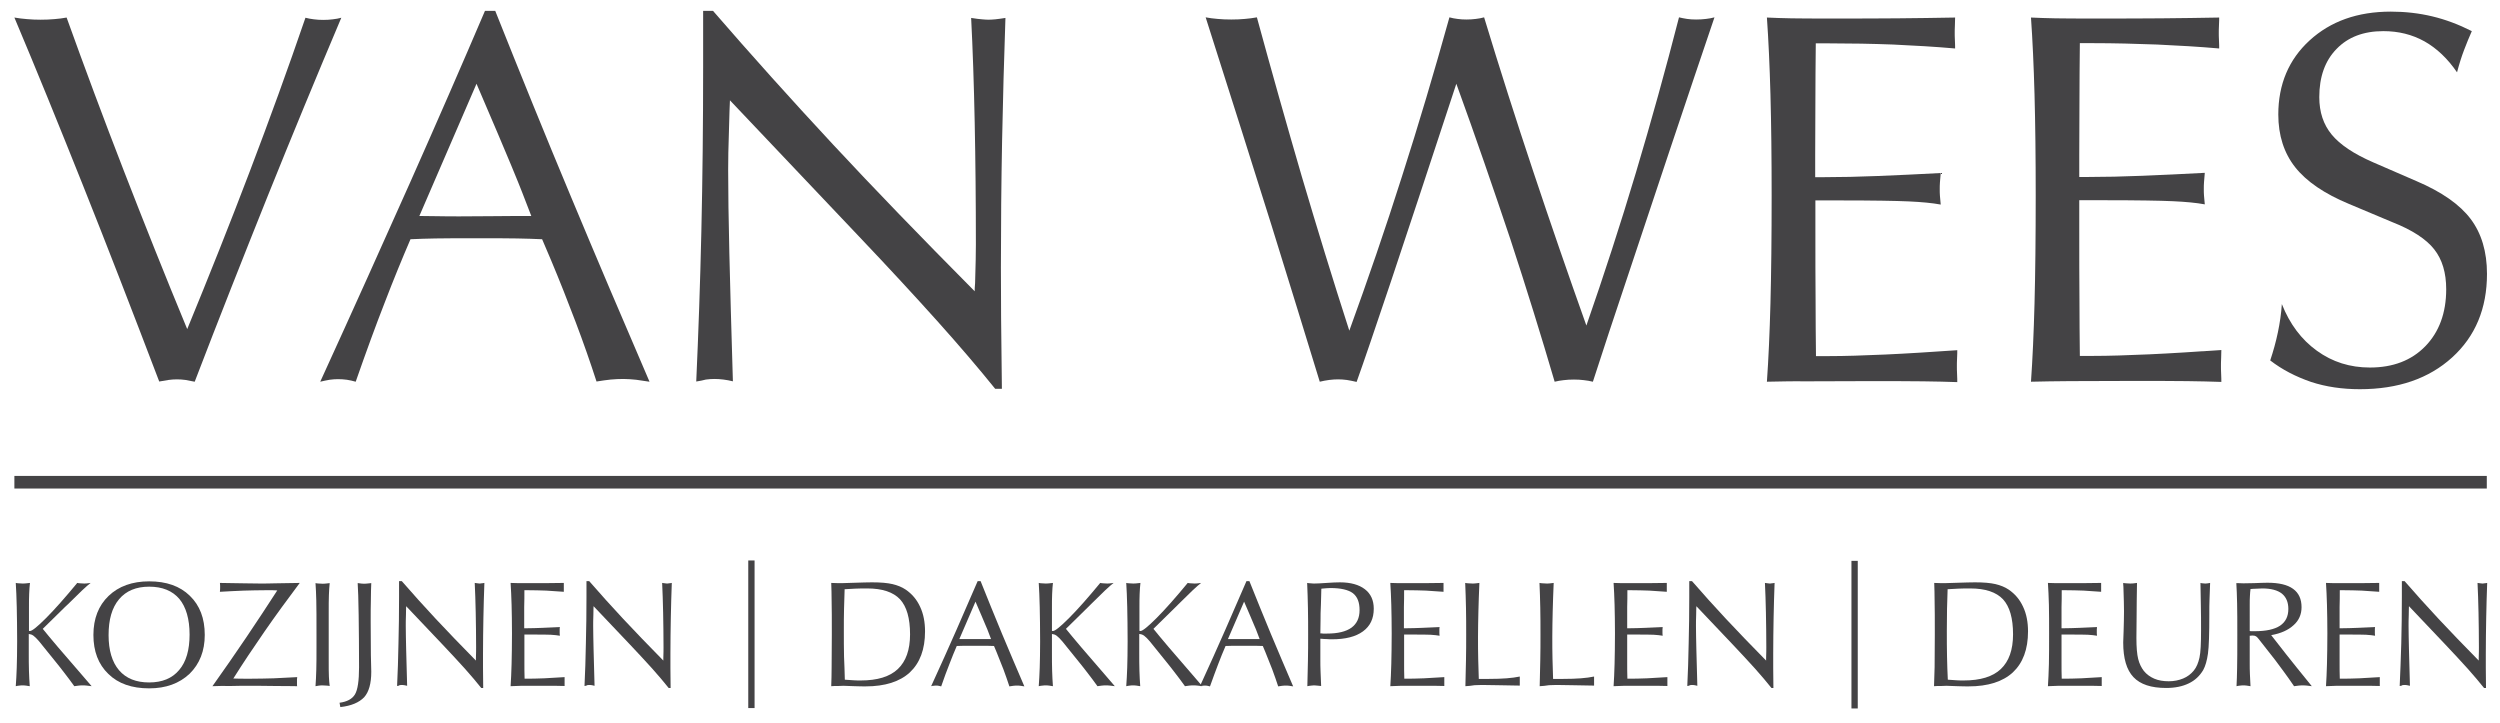
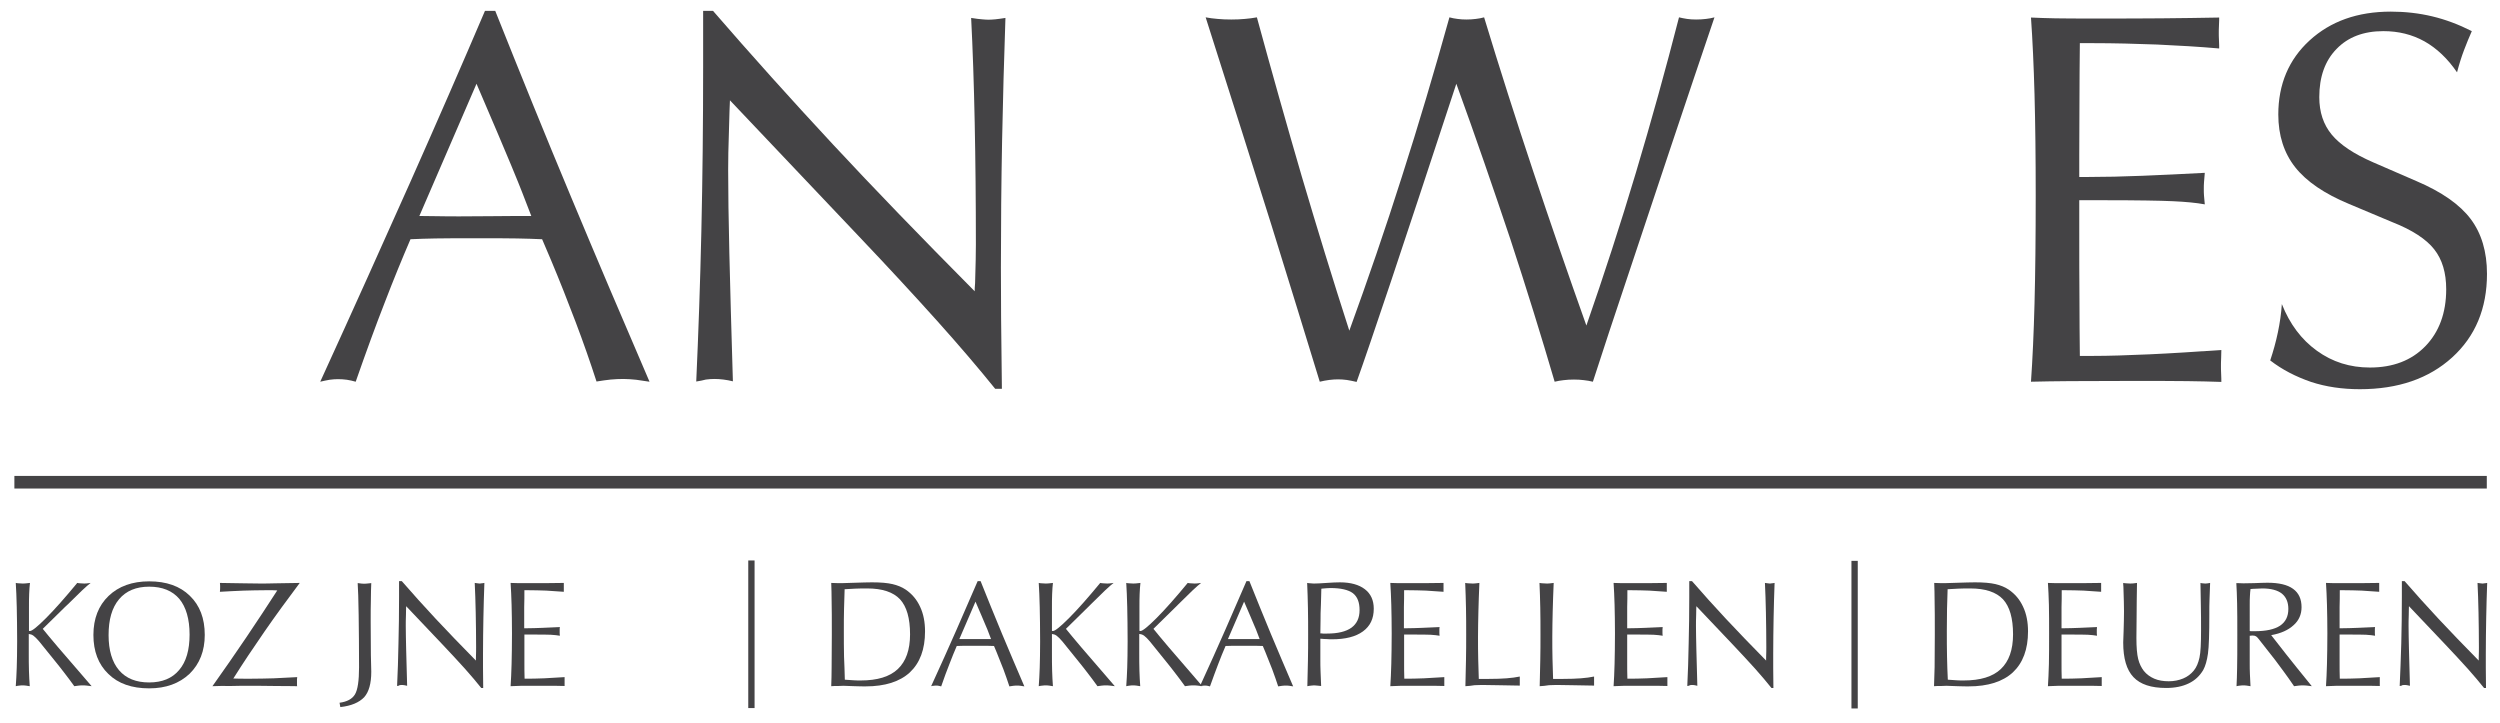
<svg xmlns="http://www.w3.org/2000/svg" version="1.1" id="Blue__x2F__White" x="0px" y="0px" viewBox="0 0 1268.6 367.1" style="enable-background:new 0 0 1268.6 367.1;" xml:space="preserve">
  <style type="text/css">
	.st0{fill:#444345;}
</style>
  <rect x="7.3" y="241.5" class="st0" width="1254.6" height="6.4" />
  <g>
-     <path class="st0" d="M80.8,193.6C67,157.4,54.1,124.1,42,93.8C29.9,63.5,18.4,35.2,7.3,8.9c2.1,0.4,4.2,0.6,6.4,0.8   c2.2,0.2,4.5,0.3,6.9,0.3c2.5,0,4.8-0.1,7-0.3c2.2-0.2,4.3-0.4,6.2-0.8C42.9,34.2,52.5,60,62.7,86.3c10.2,26.3,20.9,53.2,32.3,80.7   c11.1-27,21.7-53.6,31.7-79.9c10-26.3,19.5-52.4,28.3-78.1c1.4,0.4,2.8,0.6,4.3,0.8c1.5,0.2,3,0.3,4.7,0.3c1.8,0,3.4-0.1,4.9-0.3   c1.5-0.2,3-0.4,4.3-0.8c-12.6,29.8-25.1,60-37.4,90.6c-12.3,30.7-24.7,62-37,94.1c-1.7-0.3-3.2-0.6-4.7-0.9   c-1.4-0.2-2.9-0.3-4.3-0.3c-1.4,0-2.8,0.1-4.3,0.3C84.1,193,82.5,193.3,80.8,193.6" />
    <path class="st0" d="M212.8,109.6c1,0,3.7,0,8.3,0.1c4.6,0.1,8.6,0.1,12.2,0.1c2.7,0,8.1,0,16.2-0.1c8.1-0.1,14.8-0.1,20.1-0.1   L265,97.7c-0.7-1.9-2.6-6.5-5.6-13.8c-3-7.3-8.9-21.1-17.6-41.4L212.8,109.6z M162.5,193.7c16.9-37,32.1-70.8,45.7-101.3   c13.6-30.6,26.2-59.5,37.9-86.9h5.2c12.6,31.6,25.4,63.2,38.5,94.5c13.1,31.4,26.4,62.6,39.8,93.7c-2.4-0.4-4.6-0.7-6.8-1   c-2.2-0.2-4.3-0.4-6.4-0.4c-2.1,0-4.3,0.1-6.5,0.3c-2.2,0.2-4.6,0.6-7.2,1c-3.2-9.9-6.7-19.9-10.6-30.2c-3.9-10.3-8-20.7-12.4-31.2   l-4.6-10.8c-4-0.2-8.2-0.3-12.7-0.4c-4.5-0.1-11.4-0.1-20.5-0.1c-9.3,0-16.3,0-20.9,0.1c-4.6,0.1-8.8,0.2-12.7,0.4   c-4.3,10-8.7,20.7-13.1,32.2c-4.5,11.5-9.4,24.9-14.7,40.1c-1.5-0.4-3-0.8-4.5-1c-1.5-0.2-3-0.3-4.5-0.3c-1.3,0-2.7,0.1-4.2,0.3   C165.6,193,164.1,193.3,162.5,193.7" />
    <path class="st0" d="M353.3,193.6c1.1-24.3,2-49.7,2.6-76.3c0.6-26.5,0.9-54.3,0.9-83.2V5.5h5c19.4,22.4,39.6,44.9,60.7,67.6   c21.1,22.7,45.2,47.6,72.1,74.7c0-0.9,0-2.2,0.2-4.1c0.3-9.3,0.4-15.8,0.4-19.7c0-21.8-0.2-42.4-0.6-62c-0.4-19.6-1-37.2-1.8-52.9   c2.4,0.4,4.3,0.6,5.5,0.7c1.2,0.1,2.3,0.2,3.3,0.2c1.1,0,2.2-0.1,3.5-0.2c1.3-0.1,3-0.4,5.1-0.7c-0.7,20.6-1.3,41.4-1.7,62.4   c-0.4,21-0.6,42.5-0.6,64.4c0,7.9,0.1,16.4,0.1,25.5c0.1,9.1,0.2,21.1,0.4,35.9H505c-8.3-10.3-18.1-21.8-29.4-34.4   c-11.3-12.6-24.6-27-39.8-43l-65.4-69c-0.1,2-0.3,7.2-0.5,15.4c-0.3,8.3-0.4,14.9-0.4,19.9c0,11,0.2,25.1,0.6,42.2   c0.4,17.1,1,38.8,1.8,65.1c-1.6-0.4-3.2-0.7-4.8-0.9c-1.6-0.2-3.1-0.3-4.5-0.3c-1.4,0-2.9,0.1-4.4,0.3   C356.8,193,355.1,193.3,353.3,193.6" />
    <path class="st0" d="M669.7,193.7c-7.3-24-15.5-50.3-24.4-79.1c-9-28.8-20.2-64-33.5-105.8c1.9,0.4,4,0.6,6.1,0.8   c2.1,0.2,4.4,0.3,6.9,0.3c2.5,0,4.8-0.1,6.9-0.3c2.1-0.2,4.1-0.4,6.1-0.8c7.5,27.5,15.1,54.4,22.8,80.8   c7.8,26.4,15.8,52.5,24.1,78.2c9.3-25.6,18.3-51.7,26.7-78.2c8.5-26.5,16.5-53.5,24.1-80.8c1.3,0.4,2.7,0.6,4.1,0.8   c1.4,0.2,2.9,0.3,4.5,0.3c1.7,0,3.3-0.1,4.8-0.3c1.5-0.2,2.9-0.4,4.2-0.8c7.9,26,16.2,52,24.9,78.1c8.7,26.1,17.7,52.2,27,78.3   c8.9-25.6,17.3-51.4,25.1-77.5c7.8-26.1,15.1-52.4,21.9-78.9c1.3,0.3,2.7,0.6,4.1,0.8c1.4,0.2,2.9,0.3,4.6,0.3c1.8,0,3.4-0.1,5-0.3   c1.5-0.2,3-0.4,4.3-0.8c-12.3,36.2-30.1,89.4-53.4,159.5l-8.3,25.4c-1.5-0.4-3-0.6-4.6-0.8c-1.5-0.2-3.2-0.3-5-0.3   c-1.9,0-3.6,0.1-5.2,0.3c-1.6,0.2-3.1,0.4-4.6,0.8c-6.8-23.2-14.3-47.4-22.5-72.4C758,96.3,749,70,739,42.5   c-14.1,42.9-25.1,76.2-33.1,100.1c-8,23.8-13.8,40.9-17.5,51.2c-1.9-0.4-3.5-0.8-5-1c-1.5-0.2-3-0.3-4.4-0.3   c-1.4,0-2.9,0.1-4.5,0.3C673,193,671.3,193.3,669.7,193.7" />
-     <path class="st0" d="M896.6,193.7c0.8-11.4,1.4-24.6,1.8-39.8c0.4-15.2,0.6-33.4,0.6-54.6c0-19.5-0.2-36.6-0.6-51.3   c-0.4-14.6-1-27.7-1.8-39.1c3.8,0.2,7.9,0.3,12.4,0.4c4.5,0.1,11.5,0.1,21,0.1c12.4,0,23.3,0,32.9-0.1c9.6-0.1,19.3-0.2,29.2-0.4   c0,0.8-0.1,2.1-0.1,3.8c-0.1,1.8-0.1,3.1-0.1,4.1c0,0.8,0,2.1,0.1,3.8c0.1,1.8,0.1,3.1,0.1,4c-10.2-0.9-20.7-1.5-31.5-2   C949.9,22.2,939,22,927.9,22h-6.5c-0.1,10.5-0.2,20.5-0.2,30c0,9.5-0.1,18.5-0.1,27.1v10.8h4.8c8.2,0,17.3-0.2,27.2-0.6   c9.9-0.4,20.5-0.9,31.7-1.5c-0.2,1.9-0.3,3.5-0.4,4.8c-0.1,1.2-0.1,2.4-0.1,3.6c0,1,0,2,0.1,3.2c0.1,1.1,0.2,2.6,0.4,4.4   c-4.3-0.8-9.7-1.3-16.2-1.6c-6.5-0.3-18.2-0.5-35-0.5h-12.4v12.9c0,15.4,0,27.9,0.1,37.6c0,9.6,0.1,19.1,0.2,28.5h6.7   c7.8,0,17.2-0.3,28.5-0.8c11.2-0.5,23.4-1.3,36.5-2.2c0,0.9,0,2.2-0.1,4c-0.1,1.8-0.1,3.2-0.1,4.2c0,0.9,0,2.2,0.1,4   c0.1,1.8,0.1,3.2,0.1,4c-5.1-0.2-10.8-0.3-17.2-0.4c-6.3-0.1-16-0.1-29.2-0.1c-13.4,0-23.6,0.1-30.6,0.1   C909.2,193.4,902.7,193.6,896.6,193.7" />
    <path class="st0" d="M1030.6,193.7c0.8-11.4,1.4-24.6,1.8-39.8c0.4-15.2,0.6-33.4,0.6-54.6c0-19.5-0.2-36.6-0.6-51.3   c-0.4-14.6-1-27.7-1.8-39.1c3.8,0.2,7.9,0.3,12.4,0.4c4.5,0.1,11.5,0.1,21,0.1c12.4,0,23.3,0,32.9-0.1c9.6-0.1,19.3-0.2,29.2-0.4   c0,0.8,0,2.1-0.1,3.8c-0.1,1.8-0.1,3.1-0.1,4.1c0,0.8,0,2.1,0.1,3.8c0.1,1.8,0.1,3.1,0.1,4c-10.2-0.9-20.7-1.5-31.5-2   c-10.8-0.4-21.7-0.7-32.7-0.7h-6.5c-0.1,10.5-0.2,20.5-0.2,30c0,9.5-0.1,18.5-0.1,27.1v10.8h4.8c8.2,0,17.3-0.2,27.2-0.6   c9.9-0.4,20.5-0.9,31.7-1.5c-0.2,1.9-0.3,3.5-0.4,4.8c-0.1,1.2-0.1,2.4-0.1,3.6c0,1,0,2,0.1,3.2c0.1,1.1,0.2,2.6,0.4,4.4   c-4.3-0.8-9.7-1.3-16.2-1.6c-6.5-0.3-18.2-0.5-35-0.5h-12.5v12.9c0,15.4,0,27.9,0.1,37.6c0,9.6,0.1,19.1,0.2,28.5h6.8   c7.8,0,17.2-0.3,28.5-0.8c11.2-0.5,23.4-1.3,36.5-2.2c0,0.9-0.1,2.2-0.1,4c-0.1,1.8-0.1,3.2-0.1,4.2c0,0.9,0,2.2,0.1,4   c0.1,1.8,0.1,3.2,0.1,4c-5.1-0.2-10.9-0.3-17.2-0.4c-6.3-0.1-16.1-0.1-29.2-0.1c-13.4,0-23.6,0.1-30.6,0.1   C1043.2,193.4,1036.7,193.6,1030.6,193.7" />
    <path class="st0" d="M1152,182.9c1.6-4.8,2.9-9.5,3.9-14.3c1-4.8,1.7-9.6,2-14.3c4,10.1,9.9,18,17.8,23.7   c7.9,5.7,16.8,8.5,26.9,8.5c11.7,0,21.1-3.6,28.1-10.8c7-7.2,10.6-16.9,10.6-28.9c0-8.4-2-15.1-6.1-20.3c-4-5.1-11.1-9.8-21.3-13.8   l-21.9-9.2c-12.5-5.2-21.6-11.4-27.3-18.6c-5.7-7.2-8.6-16.2-8.6-26.8c0-15.3,5.3-27.9,15.9-37.6c10.6-9.7,24.3-14.6,41.2-14.6   c7.3,0,14.3,0.8,21,2.4c6.7,1.6,13.4,4.1,20.1,7.5c-1.3,2.9-2.6,6.1-3.9,9.5c-1.3,3.4-2.5,7.2-3.6,11.4c-4.8-7-10.3-12.2-16.5-15.7   c-6.3-3.5-13.2-5.2-20.9-5.2c-10,0-17.9,3-23.7,9c-5.9,6-8.8,14.2-8.8,24.5c0,7.6,2.1,13.9,6.3,19c4.2,5.1,11.2,9.8,21.1,14.1   l21.9,9.5c12.9,5.5,22,11.9,27.5,19.2c5.5,7.3,8.3,16.6,8.3,27.9c0,17.5-5.9,31.7-17.7,42.4c-11.8,10.7-27.4,16.1-46.8,16.1   c-8.9,0-17.2-1.2-24.8-3.7C1164.9,191.1,1158.1,187.6,1152,182.9" />
  </g>
  <g>
    <g>
      <path class="st0" d="M172.7,358.8l-0.4-2.2c3.8-0.5,6.4-1.9,7.8-4.2c1.4-2.3,2.1-6.9,2.1-13.8c0-9.8-0.1-18.7-0.2-26.5    c-0.1-7.9-0.3-13.2-0.5-16.2c0.1,0,0.1,0,0.2,0c1.3,0.2,2.3,0.3,2.9,0.3c0.6,0,1.2,0,1.8-0.1c0.6-0.1,1.3-0.1,2-0.2    c-0.1,2.4-0.2,5.2-0.2,8.4c-0.1,3.1-0.1,6.8-0.1,11c0,5.7,0.1,11.3,0.1,17c0.1,5.7,0.2,8.6,0.2,8.6c0,5.9-1.2,10.2-3.6,12.9    C182.2,356.5,178.2,358.2,172.7,358.8" />
      <g>
        <path class="st0" d="M8,348.2c0.2-2.9,0.4-6,0.5-9.5c0.1-3.5,0.2-7.9,0.2-13.2c0-6.8-0.1-12.6-0.2-17.5     c-0.1-4.9-0.3-8.9-0.5-12.2c0.5,0.1,1,0.2,1.6,0.2c0.6,0,1.2,0.1,1.8,0.1c0.7,0,1.4,0,2-0.1c0.6-0.1,1.2-0.1,1.8-0.2     c-0.2,1.6-0.3,3.5-0.4,5.6c-0.1,2.1-0.1,4.4-0.1,6.8V320c0,0.1,0.1,0.2,0.2,0.2c0,0,0.1,0,0.3,0c1.1,0,3.8-2.2,8.2-6.6     c4.4-4.4,9.6-10.3,15.8-17.8c0.5,0.1,1.1,0.2,1.6,0.2c0.5,0,1.1,0.1,1.8,0.1c0.6,0,1.3,0,1.8-0.1c0.6-0.1,1.1-0.1,1.6-0.2     c-2,1.5-5.8,5.1-11.5,10.8L33,308l-11.3,11.1c3.7,4.6,10.3,12.4,19.9,23.4c2.2,2.5,3.8,4.4,4.9,5.7c-0.8-0.1-1.6-0.2-2.4-0.3     c-0.7-0.1-1.5-0.1-2.1-0.1c-0.7,0-1.4,0-2.1,0.1c-0.7,0.1-1.4,0.2-2.2,0.3c-1.8-2.5-3.5-4.8-5-6.7c-1.5-1.9-2.8-3.7-4-5.1     l-8.8-10.9c-1.2-1.4-2.1-2.3-2.9-2.9c-0.8-0.6-1.6-0.8-2.4-0.9l0,9.1c0,3.7,0,6.9,0.1,9.7c0.1,2.7,0.2,5.3,0.4,7.7     c-0.7-0.1-1.3-0.2-1.9-0.3c-0.6-0.1-1.2-0.1-1.8-0.1c-0.5,0-1.1,0-1.6,0.1C9.2,348,8.6,348,8,348.2" />
        <path class="st0" d="M75.7,346.3c6.6,0,11.7-2.1,15.2-6.3c3.6-4.2,5.3-10.2,5.3-18c0-7.9-1.8-14-5.2-18.1     c-3.5-4.1-8.6-6.2-15.3-6.2c-6.6,0-11.7,2.1-15.3,6.4c-3.6,4.3-5.3,10.3-5.3,18.2c0,7.7,1.8,13.7,5.3,17.8     C64,344.3,69.1,346.3,75.7,346.3 M75.7,349.3c-8.8,0-15.7-2.4-20.7-7.3c-5.1-4.9-7.6-11.5-7.6-19.8c0-8.3,2.6-14.9,7.7-19.8     c5.1-4.9,12-7.4,20.6-7.4c8.7,0,15.6,2.4,20.6,7.3c5.1,4.9,7.6,11.5,7.6,19.9c0,8.1-2.6,14.7-7.7,19.7     C91,346.8,84.2,349.3,75.7,349.3" />
        <path class="st0" d="M107.8,348.2c6-8.4,11.7-16.7,17.2-24.8c5.5-8.1,10.7-16.1,15.7-23.8c-0.7,0-1.5-0.1-2.3-0.1     c-0.8,0-2.1,0-3.8,0c-3.4,0-7.1,0.1-10.9,0.2c-3.8,0.1-7.9,0.4-12.1,0.6v-0.2c0.1-0.9,0.1-1.6,0.1-2c0-0.3,0-0.6,0-1     c0-0.3-0.1-0.8-0.1-1.3c5.5,0.1,9.7,0.2,12.5,0.2c2.8,0,5.4,0.1,7.8,0.1c2.4,0,4.9,0,7.7-0.1c2.8,0,6.9-0.1,12.5-0.2     c-6.3,8.4-12.3,16.6-17.9,24.7c-5.6,8.1-10.9,16-15.8,23.8c2.5,0.1,4.4,0.1,5.7,0.1c1.3,0,2.4,0,3.5,0c3.6,0,7.4-0.1,11.3-0.2     c3.9-0.2,7.8-0.4,11.9-0.6c0,0.3,0,0.6-0.1,0.9c0,0.3,0,0.8,0,1.4c0,0.7,0,1.2,0,1.5c0,0.3,0,0.6,0.1,0.8     c-1.5,0-5.1-0.1-10.8-0.1c-5.7-0.1-10.3-0.1-13.7-0.1c-3.2,0-6.3,0-9.4,0.1C113.8,348,110.8,348.1,107.8,348.2" />
-         <path class="st0" d="M160.1,348.2c0.2-2.5,0.3-5.3,0.4-8.3c0.1-3,0.1-6.9,0.1-11.4v-6.4c0-8.2,0-13.9-0.1-17.3     c-0.1-3.4-0.2-6.4-0.4-8.9c0.5,0.1,1.1,0.2,1.6,0.2c0.6,0,1.2,0.1,1.9,0.1c0.7,0,1.3,0,1.9-0.1c0.6-0.1,1.2-0.1,1.8-0.2     c-0.2,1.7-0.3,3.7-0.4,6c-0.1,2.3-0.1,5.3-0.1,9v11.2v12.6c0,4,0,6.9,0.1,8.7c0.1,1.8,0.2,3.4,0.4,4.7c-0.6-0.1-1.1-0.2-1.7-0.2     c-0.6,0-1.2-0.1-1.8-0.1c-0.7,0-1.3,0-1.9,0.1C161.2,348,160.6,348.1,160.1,348.2" />
        <path class="st0" d="M201.5,348.1c0.3-6.9,0.6-14.1,0.7-21.6c0.2-7.5,0.3-15.4,0.3-23.5v-8.1h1.4c5.5,6.3,11.2,12.7,17.2,19.1     c6,6.4,12.8,13.5,20.4,21.2c0-0.2,0-0.6,0-1.2c0.1-2.6,0.1-4.5,0.1-5.6c0-6.2-0.1-12-0.2-17.6c-0.1-5.6-0.3-10.5-0.5-15     c0.7,0.1,1.2,0.2,1.5,0.2c0.3,0,0.7,0.1,0.9,0.1c0.3,0,0.6,0,1-0.1c0.4,0,0.8-0.1,1.5-0.2c-0.2,5.8-0.4,11.7-0.5,17.7     c-0.1,6-0.2,12-0.2,18.2c0,2.2,0,4.6,0,7.2c0,2.6,0.1,6,0.1,10.2h-1c-2.3-2.9-5.1-6.2-8.3-9.8c-3.2-3.6-7-7.6-11.3-12.2     l-18.5-19.5c0,0.6-0.1,2-0.1,4.4c-0.1,2.3-0.1,4.2-0.1,5.6c0,3.1,0.1,7.1,0.2,11.9c0.1,4.8,0.3,11,0.5,18.5     c-0.5-0.1-0.9-0.2-1.4-0.3c-0.4-0.1-0.9-0.1-1.3-0.1c-0.4,0-0.8,0-1.2,0.1C202.5,348,202,348,201.5,348.1" />
        <path class="st0" d="M259.1,348.2c0.2-3.2,0.4-7,0.5-11.3c0.1-4.3,0.2-9.5,0.2-15.5c0-5.5-0.1-10.4-0.2-14.5     c-0.1-4.1-0.3-7.8-0.5-11.1c1.1,0,2.3,0.1,3.5,0.1c1.3,0,3.2,0,5.9,0c3.5,0,6.6,0,9.3,0c2.7,0,5.5-0.1,8.3-0.1c0,0.2,0,0.6,0,1.1     c0,0.5,0,0.9,0,1.2c0,0.2,0,0.6,0,1.1c0,0.5,0,0.9,0,1.1c-2.9-0.2-5.9-0.4-8.9-0.6c-3.1-0.1-6.1-0.2-9.3-0.2h-1.8     c0,3,0,5.8-0.1,8.5c0,2.7,0,5.3,0,7.7v3.1h1.4c2.3,0,4.9-0.1,7.7-0.2c2.8-0.1,5.8-0.3,9-0.4c-0.1,0.5-0.1,1-0.1,1.3     c0,0.3,0,0.7,0,1c0,0.3,0,0.6,0,0.9c0,0.3,0.1,0.7,0.1,1.2c-1.2-0.2-2.8-0.4-4.6-0.5c-1.8-0.1-5.1-0.1-9.9-0.1h-3.5v3.7     c0,4.4,0,7.9,0,10.6c0,2.7,0,5.4,0.1,8.1h1.9c2.2,0,4.9-0.1,8.1-0.2c3.2-0.2,6.6-0.4,10.3-0.6c0,0.3,0,0.6,0,1.1     c0,0.5,0,0.9,0,1.2c0,0.3,0,0.6,0,1.1c0,0.5,0,0.9,0,1.1c-1.4,0-3.1-0.1-4.9-0.1c-1.8,0-4.5,0-8.3,0c-3.8,0-6.7,0-8.7,0     C262.7,348.1,260.9,348.1,259.1,348.2" />
-         <path class="st0" d="M296.6,348.1c0.3-6.9,0.6-14.1,0.7-21.6c0.2-7.5,0.3-15.4,0.3-23.5v-8.1h1.4c5.5,6.3,11.2,12.7,17.2,19.1     c6,6.4,12.8,13.5,20.4,21.2c0-0.2,0-0.6,0-1.2c0.1-2.6,0.1-4.5,0.1-5.6c0-6.2-0.1-12-0.2-17.6c-0.1-5.6-0.3-10.5-0.5-15     c0.7,0.1,1.2,0.2,1.5,0.2c0.3,0,0.7,0.1,0.9,0.1c0.3,0,0.6,0,1-0.1c0.4,0,0.8-0.1,1.5-0.2c-0.2,5.8-0.4,11.7-0.5,17.7     c-0.1,6-0.2,12-0.2,18.2c0,2.2,0,4.6,0,7.2c0,2.6,0.1,6,0.1,10.2h-1c-2.3-2.9-5.1-6.2-8.3-9.8c-3.2-3.6-7-7.6-11.3-12.2     l-18.5-19.5c0,0.6-0.1,2-0.1,4.4c-0.1,2.3-0.1,4.2-0.1,5.6c0,3.1,0.1,7.1,0.2,11.9c0.1,4.8,0.3,11,0.5,18.5     c-0.5-0.1-0.9-0.2-1.3-0.3c-0.4-0.1-0.9-0.1-1.3-0.1c-0.4,0-0.8,0-1.2,0.1C297.6,348,297.1,348,296.6,348.1" />
      </g>
    </g>
    <g>
      <path class="st0" d="M428.7,344.9c1.7,0.1,3.1,0.2,4.4,0.3c1.3,0.1,2.5,0.1,3.6,0.1c8.5,0,14.8-1.9,18.9-5.8    c4.1-3.9,6.2-9.7,6.2-17.6c0-8.2-1.7-14.1-5.1-17.8c-3.4-3.6-8.9-5.5-16.6-5.5c-2.1,0-4.1,0-6,0.1c-1.9,0.1-3.7,0.2-5.5,0.3    c-0.1,3.2-0.2,6.5-0.3,10c-0.1,3.4-0.1,7.1-0.1,11c0,4.8,0,9.2,0.1,13.2C428.5,337.3,428.6,341.2,428.7,344.9 M421.8,348.2    c0.1-2.9,0.2-6.1,0.2-9.7c0-3.5,0.1-9,0.1-16.5c0-7.7,0-13.3-0.1-16.8c0-3.5-0.1-6.6-0.2-9.4c1.2,0,2.3,0.1,3.2,0.1    c0.9,0,1.7,0,2.6,0c1,0,3.2-0.1,6.5-0.2c3.3-0.1,6.1-0.2,8.4-0.2c4.4,0,7.8,0.3,10.4,0.9c2.5,0.6,4.8,1.5,6.7,2.8    c3.2,2.2,5.6,5,7.3,8.7c1.7,3.6,2.5,7.8,2.5,12.5c0,9.1-2.6,16-7.7,20.8c-5.1,4.7-12.6,7.1-22.5,7.1c-1.2,0-3,0-5.5-0.1    c-2.5-0.1-4.4-0.2-5.7-0.2c-0.4,0-1.3,0-2.7,0.1C423.8,348.1,422.7,348.1,421.8,348.2" />
      <path class="st0" d="M486.8,324.3c0.3,0,1.1,0,2.4,0c1.3,0,2.4,0,3.4,0c0.8,0,2.3,0,4.6,0c2.3,0,4.2,0,5.7,0l-1.3-3.4    c-0.2-0.6-0.7-1.9-1.6-3.9c-0.9-2.1-2.5-6-5-11.7L486.8,324.3z M472.5,348.2c4.8-10.5,9.1-20,12.9-28.7    c3.8-8.7,7.4-16.9,10.7-24.6h1.5c3.6,9,7.2,17.9,10.9,26.8c3.7,8.9,7.5,17.7,11.3,26.6c-0.7-0.1-1.3-0.2-1.9-0.3    c-0.6-0.1-1.2-0.1-1.8-0.1c-0.6,0-1.2,0-1.9,0.1c-0.6,0.1-1.3,0.2-2,0.3c-0.9-2.8-1.9-5.6-3-8.6c-1.1-2.9-2.3-5.9-3.5-8.8    l-1.3-3.1c-1.1,0-2.3-0.1-3.6-0.1c-1.3,0-3.2,0-5.8,0c-2.6,0-4.6,0-5.9,0c-1.3,0-2.5,0.1-3.6,0.1c-1.2,2.8-2.5,5.9-3.7,9.1    c-1.3,3.3-2.7,7-4.2,11.4c-0.4-0.1-0.8-0.2-1.3-0.3c-0.4-0.1-0.8-0.1-1.3-0.1c-0.4,0-0.8,0-1.2,0.1C473.4,348,473,348,472.5,348.2    " />
      <path class="st0" d="M527.1,348.2c0.2-2.9,0.4-6,0.5-9.5c0.1-3.5,0.2-7.9,0.2-13.2c0-6.8-0.1-12.6-0.2-17.5    c-0.1-4.9-0.3-8.9-0.5-12.2c0.5,0.1,1,0.2,1.6,0.2c0.6,0,1.2,0.1,1.8,0.1c0.7,0,1.4,0,2-0.1c0.6-0.1,1.2-0.1,1.8-0.2    c-0.2,1.6-0.3,3.5-0.4,5.6c-0.1,2.1-0.1,4.4-0.1,6.8V320c0,0.1,0.1,0.2,0.2,0.2c0,0,0.1,0,0.3,0c1.1,0,3.8-2.2,8.2-6.6    c4.4-4.4,9.6-10.3,15.8-17.8c0.5,0.1,1.1,0.2,1.6,0.2c0.5,0,1.1,0.1,1.8,0.1c0.6,0,1.2,0,1.8-0.1c0.6-0.1,1.1-0.1,1.6-0.2    c-2,1.5-5.8,5.1-11.5,10.8l-1.4,1.4l-11.3,11.1c3.7,4.6,10.3,12.4,19.9,23.4c2.2,2.5,3.8,4.4,4.9,5.7c-0.8-0.1-1.6-0.2-2.4-0.3    c-0.7-0.1-1.5-0.1-2.1-0.1c-0.7,0-1.4,0-2.1,0.1c-0.7,0.1-1.4,0.2-2.2,0.3c-1.8-2.5-3.5-4.8-5-6.7c-1.5-1.9-2.8-3.7-4-5.1    l-8.8-10.9c-1.2-1.4-2.1-2.3-2.9-2.9c-0.8-0.6-1.6-0.8-2.4-0.9l0,9.1c0,3.7,0,6.9,0.1,9.7c0.1,2.7,0.2,5.3,0.4,7.7    c-0.7-0.1-1.3-0.2-1.9-0.3c-0.6-0.1-1.2-0.1-1.8-0.1c-0.5,0-1.1,0-1.6,0.1C528.3,348,527.7,348,527.1,348.2" />
      <path class="st0" d="M571.5,348.2c0.2-2.9,0.4-6,0.5-9.5c0.1-3.5,0.2-7.9,0.2-13.2c0-6.8-0.1-12.6-0.2-17.5    c-0.1-4.9-0.3-8.9-0.5-12.2c0.5,0.1,1,0.2,1.6,0.2c0.6,0,1.2,0.1,1.8,0.1c0.7,0,1.4,0,2-0.1c0.6-0.1,1.2-0.1,1.8-0.2    c-0.2,1.6-0.3,3.5-0.4,5.6c-0.1,2.1-0.1,4.4-0.1,6.8V320c0.1,0.1,0.1,0.2,0.2,0.2c0.1,0,0.1,0,0.3,0c1.1,0,3.8-2.2,8.2-6.6    c4.4-4.4,9.6-10.3,15.8-17.8c0.5,0.1,1,0.2,1.6,0.2c0.5,0,1.1,0.1,1.8,0.1c0.6,0,1.2,0,1.8-0.1c0.6-0.1,1.1-0.1,1.6-0.2    c-2,1.5-5.8,5.1-11.5,10.8l-1.4,1.4l-11.3,11.1c3.7,4.6,10.3,12.4,19.9,23.4c2.2,2.5,3.8,4.4,4.9,5.7c-0.8-0.1-1.6-0.2-2.4-0.3    c-0.7-0.1-1.5-0.1-2.1-0.1c-0.7,0-1.4,0-2.1,0.1c-0.7,0.1-1.4,0.2-2.2,0.3c-1.8-2.5-3.5-4.8-5-6.7c-1.5-1.9-2.8-3.7-4-5.1    l-8.8-10.9c-1.2-1.4-2.1-2.3-2.9-2.9c-0.8-0.6-1.6-0.8-2.5-0.9l0,9.1c0,3.7,0,6.9,0.1,9.7c0.1,2.7,0.2,5.3,0.4,7.7    c-0.7-0.1-1.3-0.2-1.9-0.3c-0.6-0.1-1.2-0.1-1.8-0.1c-0.5,0-1.1,0-1.6,0.1C572.8,348,572.2,348,571.5,348.2" />
      <path class="st0" d="M623.1,324.3c0.3,0,1.1,0,2.4,0c1.3,0,2.4,0,3.4,0c0.8,0,2.3,0,4.6,0c2.3,0,4.2,0,5.7,0l-1.3-3.4    c-0.2-0.6-0.7-1.9-1.6-3.9c-0.9-2.1-2.5-6-5-11.7L623.1,324.3z M608.9,348.2c4.8-10.5,9.1-20,12.9-28.7    c3.8-8.7,7.4-16.9,10.7-24.6h1.5c3.6,9,7.2,17.9,10.9,26.8c3.7,8.9,7.5,17.7,11.3,26.6c-0.7-0.1-1.3-0.2-1.9-0.3    c-0.6-0.1-1.2-0.1-1.8-0.1c-0.6,0-1.2,0-1.9,0.1c-0.6,0.1-1.3,0.2-2,0.3c-0.9-2.8-1.9-5.6-3-8.6c-1.1-2.9-2.3-5.9-3.5-8.8    l-1.3-3.1c-1.1,0-2.3-0.1-3.6-0.1c-1.3,0-3.2,0-5.8,0c-2.6,0-4.6,0-5.9,0c-1.3,0-2.5,0.1-3.6,0.1c-1.2,2.8-2.5,5.9-3.7,9.1    c-1.3,3.3-2.6,7-4.2,11.4c-0.4-0.1-0.9-0.2-1.3-0.3c-0.4-0.1-0.8-0.1-1.3-0.1c-0.4,0-0.8,0-1.2,0.1    C609.8,348,609.3,348,608.9,348.2" />
      <path class="st0" d="M670,321.4c0.4,0,0.8,0,1.3,0.1c0.5,0,1.2,0,2.1,0c5.5,0,9.6-1,12.4-3c2.7-2,4.1-4.9,4.1-8.9    c0-4-1.1-6.8-3.4-8.6c-2.3-1.7-6.1-2.6-11.3-2.6c-1,0-2.5,0.1-4.5,0.3l-0.2,0.1c0,1.6-0.1,4.2-0.2,7.7c-0.2,3.5-0.2,6.2-0.2,8.1    L670,321.4z M663.4,348.2c0.1-4.2,0.2-8.5,0.3-12.9c0.1-4.4,0.1-8.8,0.1-13.2c0-4.7,0-9.2-0.1-13.6c-0.1-4.4-0.2-8.6-0.4-12.7    c0.6,0.1,1.3,0.2,1.9,0.2c0.6,0.1,1.3,0.1,1.9,0.1c1.2,0,3.2-0.1,6-0.3c2.8-0.2,5.1-0.3,6.8-0.3c5.5,0,9.7,1.2,12.7,3.5    c3,2.3,4.5,5.6,4.5,9.9c0,5-1.8,8.8-5.5,11.5c-3.7,2.7-8.9,4-15.7,4c-0.7,0-1.5,0-2.5-0.1c-1,0-2.1-0.1-3.4-0.2l0,11    c0,1.6,0,3.4,0.1,5.6c0.1,2.1,0.2,4.6,0.3,7.4c-0.9-0.1-1.5-0.2-2-0.2c-0.4,0-0.9-0.1-1.2-0.1c-0.6,0-1.2,0-1.8,0.1    C664.8,348,664.1,348,663.4,348.2" />
      <path class="st0" d="M705.5,348.2c0.2-3.2,0.4-7,0.5-11.3c0.1-4.3,0.2-9.5,0.2-15.5c0-5.5-0.1-10.4-0.2-14.5    c-0.1-4.1-0.3-7.8-0.5-11.1c1.1,0,2.2,0.1,3.5,0.1c1.3,0,3.2,0,5.9,0c3.5,0,6.6,0,9.3,0c2.7,0,5.5-0.1,8.3-0.1c0,0.2,0,0.6,0,1.1    c0,0.5,0,0.9,0,1.2c0,0.2,0,0.6,0,1.1c0,0.5,0,0.9,0,1.1c-2.9-0.2-5.9-0.4-8.9-0.6c-3.1-0.1-6.1-0.2-9.3-0.2h-1.8    c0,3,0,5.8-0.1,8.5c0,2.7,0,5.3,0,7.7v3.1h1.4c2.3,0,4.9-0.1,7.7-0.2c2.8-0.1,5.8-0.3,9-0.4c-0.1,0.5-0.1,1-0.1,1.3    c0,0.3,0,0.7,0,1c0,0.3,0,0.6,0,0.9c0,0.3,0.1,0.7,0.1,1.2c-1.2-0.2-2.8-0.4-4.6-0.5c-1.8-0.1-5.1-0.1-9.9-0.1h-3.5v3.7    c0,4.4,0,7.9,0,10.6c0,2.7,0,5.4,0.1,8.1h1.9c2.2,0,4.9-0.1,8.1-0.2c3.2-0.2,6.6-0.4,10.3-0.6c0,0.3,0,0.6,0,1.1    c0,0.5,0,0.9,0,1.2c0,0.3,0,0.6,0,1.1c0,0.5,0,0.9,0,1.1c-1.5,0-3.1-0.1-4.9-0.1c-1.8,0-4.5,0-8.3,0c-3.8,0-6.7,0-8.7,0    C709.1,348.1,707.3,348.1,705.5,348.2" />
      <path class="st0" d="M743.6,348.2c0.1-4.5,0.2-8.9,0.3-13.2c0.1-4.3,0.1-8.6,0.1-12.9c0-4.8,0-9.3-0.1-13.6    c-0.1-4.3-0.2-8.5-0.4-12.7c0.6,0.1,1.2,0.2,1.7,0.2c0.6,0,1.2,0.1,1.9,0.1c0.7,0,1.3,0,1.9-0.1c0.6-0.1,1.1-0.1,1.7-0.2    c-0.2,5-0.4,9.8-0.5,14.4c-0.1,4.6-0.2,8.9-0.2,12.8c0,4.1,0,7.9,0.1,11.4c0.1,3.5,0.2,6.9,0.3,10.1c0.6,0,1.2,0,1.9,0    c0.7,0,1.8,0,3.3,0c3.3,0,6.3-0.1,8.9-0.3c2.6-0.2,4.8-0.5,6.7-0.9c0,0.2,0,0.6,0,1.1c0,0.5,0,0.9,0,1.2c0,0.2,0,0.6,0,1.1    c0,0.5,0,0.9,0,1.2c-4.5-0.1-8.2-0.1-11.2-0.2c-3,0-5.1-0.1-6.6-0.1c-1.8,0-3.6,0-5.2,0.1C746.7,348,745.1,348.1,743.6,348.2" />
      <path class="st0" d="M781.3,348.2c0.1-4.5,0.2-8.9,0.3-13.2c0.1-4.3,0.1-8.6,0.1-12.9c0-4.8,0-9.3-0.1-13.6    c-0.1-4.3-0.2-8.5-0.4-12.7c0.6,0.1,1.2,0.2,1.7,0.2c0.6,0,1.2,0.1,1.9,0.1c0.7,0,1.3,0,1.9-0.1c0.6-0.1,1.1-0.1,1.7-0.2    c-0.2,5-0.4,9.8-0.5,14.4c-0.1,4.6-0.2,8.9-0.2,12.8c0,4.1,0,7.9,0.1,11.4c0.1,3.5,0.2,6.9,0.3,10.1c0.5,0,1.2,0,1.9,0    c0.7,0,1.8,0,3.3,0c3.3,0,6.3-0.1,8.9-0.3c2.6-0.2,4.8-0.5,6.7-0.9c0,0.2,0,0.6,0,1.1c0,0.5,0,0.9,0,1.2c0,0.2,0,0.6,0,1.1    c0,0.5,0,0.9,0,1.2c-4.5-0.1-8.2-0.1-11.2-0.2c-2.9,0-5.1-0.1-6.5-0.1c-1.8,0-3.6,0-5.2,0.1C784.4,348,782.8,348.1,781.3,348.2" />
      <path class="st0" d="M818.8,348.2c0.2-3.2,0.4-7,0.5-11.3c0.1-4.3,0.2-9.5,0.2-15.5c0-5.5-0.1-10.4-0.2-14.5    c-0.1-4.1-0.3-7.8-0.5-11.1c1.1,0,2.2,0.1,3.5,0.1c1.3,0,3.2,0,5.9,0c3.5,0,6.6,0,9.3,0c2.7,0,5.5-0.1,8.3-0.1c0,0.2,0,0.6,0,1.1    c0,0.5,0,0.9,0,1.2c0,0.2,0,0.6,0,1.1c0,0.5,0,0.9,0,1.1c-2.9-0.2-5.9-0.4-8.9-0.6c-3.1-0.1-6.1-0.2-9.3-0.2h-1.8    c0,3,0,5.8-0.1,8.5c0,2.7,0,5.3,0,7.7v3.1h1.3c2.3,0,4.9-0.1,7.7-0.2c2.8-0.1,5.8-0.3,9-0.4c0,0.5-0.1,1-0.1,1.3c0,0.3,0,0.7,0,1    c0,0.3,0,0.6,0,0.9c0,0.3,0.1,0.7,0.1,1.2c-1.2-0.2-2.7-0.4-4.6-0.5c-1.8-0.1-5.1-0.1-9.9-0.1h-3.5v3.7c0,4.4,0,7.9,0,10.6    c0,2.7,0,5.4,0.1,8.1h1.9c2.2,0,4.9-0.1,8.1-0.2c3.2-0.2,6.6-0.4,10.3-0.6c0,0.3,0,0.6,0,1.1c0,0.5,0,0.9,0,1.2c0,0.3,0,0.6,0,1.1    c0,0.5,0,0.9,0,1.1c-1.4,0-3.1-0.1-4.9-0.1c-1.8,0-4.5,0-8.3,0c-3.8,0-6.7,0-8.7,0C822.4,348.1,820.5,348.1,818.8,348.2" />
      <path class="st0" d="M856.2,348.1c0.3-6.9,0.6-14.1,0.7-21.6c0.2-7.5,0.3-15.4,0.3-23.5v-8.1h1.4c5.5,6.3,11.2,12.7,17.2,19.1    c6,6.4,12.8,13.5,20.4,21.2c0-0.2,0-0.6,0-1.2c0.1-2.6,0.1-4.5,0.1-5.6c0-6.2-0.1-12-0.2-17.6c-0.1-5.6-0.3-10.5-0.5-15    c0.7,0.1,1.2,0.2,1.5,0.2c0.4,0,0.7,0.1,0.9,0.1c0.3,0,0.6,0,1-0.1c0.4,0,0.8-0.1,1.5-0.2c-0.2,5.8-0.4,11.7-0.5,17.7    c-0.1,6-0.2,12-0.2,18.2c0,2.2,0,4.6,0,7.2c0,2.6,0.1,6,0.1,10.2h-1c-2.3-2.9-5.1-6.2-8.3-9.8c-3.2-3.6-7-7.6-11.3-12.2    l-18.5-19.5c0,0.6-0.1,2-0.1,4.4c-0.1,2.3-0.1,4.2-0.1,5.6c0,3.1,0.1,7.1,0.2,11.9c0.1,4.8,0.3,11,0.5,18.5    c-0.5-0.1-0.9-0.2-1.3-0.3c-0.4-0.1-0.9-0.1-1.3-0.1c-0.4,0-0.8,0-1.2,0.1C857.2,348,856.8,348,856.2,348.1" />
    </g>
    <g>
      <path class="st0" d="M988.4,344.9c1.7,0.1,3.1,0.2,4.4,0.3c1.3,0.1,2.5,0.1,3.6,0.1c8.5,0,14.8-1.9,18.9-5.8    c4.1-3.9,6.2-9.7,6.2-17.6c0-8.2-1.7-14.1-5.1-17.8c-3.4-3.6-8.9-5.5-16.6-5.5c-2.1,0-4.1,0-6,0.1c-1.9,0.1-3.7,0.2-5.5,0.3    c-0.1,3.2-0.2,6.5-0.3,10c0,3.4-0.1,7.1-0.1,11c0,4.8,0,9.2,0.1,13.2C988.1,337.3,988.2,341.2,988.4,344.9 M981.4,348.2    c0.1-2.9,0.2-6.1,0.3-9.7c0-3.5,0.1-9,0.1-16.5c0-7.7,0-13.3-0.1-16.8c0-3.5-0.1-6.6-0.2-9.4c1.2,0,2.3,0.1,3.2,0.1    c0.9,0,1.7,0,2.6,0c1,0,3.2-0.1,6.5-0.2c3.3-0.1,6.1-0.2,8.4-0.2c4.4,0,7.8,0.3,10.4,0.9c2.5,0.6,4.8,1.5,6.7,2.8    c3.2,2.2,5.6,5,7.3,8.7c1.7,3.6,2.5,7.8,2.5,12.5c0,9.1-2.6,16-7.7,20.8c-5.1,4.7-12.6,7.1-22.5,7.1c-1.2,0-3,0-5.5-0.1    c-2.5-0.1-4.4-0.2-5.7-0.2c-0.4,0-1.3,0-2.7,0.1C983.4,348.1,982.3,348.1,981.4,348.2" />
      <path class="st0" d="M1039.2,348.2c0.2-3.2,0.4-7,0.5-11.3c0.1-4.3,0.1-9.5,0.1-15.5c0-5.5,0-10.4-0.1-14.5    c-0.1-4.1-0.3-7.8-0.5-11.1c1.1,0,2.3,0.1,3.5,0.1c1.3,0,3.2,0,5.9,0c3.5,0,6.6,0,9.3,0c2.7,0,5.5-0.1,8.3-0.1c0,0.2,0,0.6,0,1.1    c0,0.5,0,0.9,0,1.2c0,0.2,0,0.6,0,1.1c0,0.5,0,0.9,0,1.1c-2.9-0.2-5.9-0.4-8.9-0.6c-3.1-0.1-6.1-0.2-9.3-0.2h-1.8    c0,3,0,5.8-0.1,8.5c0,2.7,0,5.3,0,7.7v3.1h1.3c2.3,0,4.9-0.1,7.7-0.2c2.8-0.1,5.8-0.3,9-0.4c0,0.5-0.1,1-0.1,1.3c0,0.3,0,0.7,0,1    c0,0.3,0,0.6,0,0.9c0,0.3,0.1,0.7,0.1,1.2c-1.2-0.2-2.8-0.4-4.6-0.5c-1.8-0.1-5.2-0.1-9.9-0.1h-3.5v3.7c0,4.4,0,7.9,0,10.6    c0,2.7,0,5.4,0.1,8.1h1.9c2.2,0,4.9-0.1,8.1-0.2c3.2-0.2,6.6-0.4,10.3-0.6c0,0.3,0,0.6,0,1.1c0,0.5,0,0.9,0,1.2c0,0.3,0,0.6,0,1.1    c0,0.5,0,0.9,0,1.1c-1.4,0-3.1-0.1-4.9-0.1c-1.8,0-4.6,0-8.3,0c-3.8,0-6.7,0-8.7,0C1042.8,348.1,1041,348.1,1039.2,348.2" />
      <path class="st0" d="M1077.4,295.8c0.5,0.1,1.1,0.2,1.6,0.2c0.5,0,1.1,0.1,1.8,0.1c0.8,0,1.4,0,2-0.1c0.6-0.1,1.1-0.1,1.6-0.2    c-0.1,6.5-0.2,12.4-0.2,17.5c0,5.1-0.1,8.6-0.1,10.4c0,4.7,0.3,8.3,0.9,10.7c0.6,2.4,1.6,4.4,2.9,6.1c1.4,1.7,3.2,3,5.3,3.9    c2.1,0.9,4.6,1.3,7.3,1.3c2.7,0,5.1-0.5,7.3-1.4c2.2-0.9,4-2.3,5.4-4c1.4-1.7,2.3-3.9,2.9-6.6c0.6-2.7,0.8-7.3,0.8-13.9    c0-4.4,0-8.5-0.1-12.5c-0.1-4-0.1-7.8-0.2-11.5c0.4,0.1,0.7,0.2,1.1,0.2c0.4,0,0.8,0.1,1.2,0.1c0.5,0,0.9,0,1.4-0.1    c0.4-0.1,0.8-0.1,1.2-0.2c-0.1,3-0.2,5.8-0.3,8.4c-0.1,2.5-0.1,4.4-0.1,5.5v2c0,9.8-0.2,16.4-0.7,20c-0.5,3.5-1.3,6.3-2.4,8.3    c-1.8,3-4.2,5.3-7.4,6.8c-3.1,1.5-6.9,2.3-11.4,2.3c-7.6,0-13.1-1.8-16.6-5.5c-3.5-3.7-5.2-9.5-5.2-17.6c0-0.3,0.1-2.2,0.2-5.7    c0.1-3.5,0.2-6.9,0.2-10.1c0-2.4-0.1-6.5-0.3-12.4C1077.4,297,1077.4,296.3,1077.4,295.8" />
      <path class="st0" d="M1141.6,320.2c0.3,0.1,0.7,0.1,1,0.1c0.4,0,0.9,0,1.5,0c5.7,0,10-0.9,12.9-2.8c2.8-1.9,4.2-4.7,4.2-8.5    c0-3.4-1.1-6-3.3-7.8c-2.2-1.7-5.5-2.6-9.9-2.6c-0.8,0-2.4,0.1-4.7,0.2c-0.5,0-1,0.1-1.3,0.1c-0.1,1.1-0.3,2.4-0.3,3.6    c-0.1,1.3-0.1,2.7-0.1,4.2v3.4V320.2z M1134.9,348.2c0.1-2.7,0.3-5.8,0.3-9.2c0.1-3.5,0.1-9.1,0.1-16.9c0-6.6,0-11.9-0.1-15.9    c-0.1-4-0.2-7.4-0.4-10.3c0.2,0,0.4,0,0.8,0c1.4,0.1,2.3,0.1,2.8,0.1c0.9,0,2.8,0,5.5-0.1c2.7-0.1,5-0.2,6.7-0.2    c5.8,0,10.1,1,13,3.1c2.9,2.1,4.3,5.2,4.3,9.3c0,3.6-1.3,6.7-4,9.1c-2.7,2.5-6.4,4.2-11.4,5.1c3.7,4.8,10.1,13,19.4,24.4    c0.5,0.6,0.9,1.1,1.2,1.5c-0.9-0.1-1.6-0.2-2.4-0.3c-0.8-0.1-1.5-0.1-2.2-0.1c-0.7,0-1.4,0-2.1,0.1c-0.7,0.1-1.5,0.2-2.3,0.3    c-2-2.9-3.7-5.4-5.3-7.5c-1.5-2.1-3-4.1-4.3-5.8l-8.4-10.7c-0.4-0.6-0.9-1-1.3-1.3c-0.5-0.3-1-0.4-1.7-0.4c-0.3,0-0.7,0-1.3,0.1    c-0.1,0-0.2,0-0.2,0v14c0,1.7,0,3.5,0.1,5.5c0.1,1.9,0.2,4,0.3,6.1c-0.7-0.1-1.3-0.2-1.9-0.3c-0.6-0.1-1.1-0.1-1.7-0.1    c-0.5,0-1.1,0-1.7,0.1C1136.2,348,1135.5,348,1134.9,348.2" />
      <path class="st0" d="M1180.3,348.2c0.2-3.2,0.4-7,0.5-11.3c0.1-4.3,0.2-9.5,0.2-15.5c0-5.5-0.1-10.4-0.2-14.5    c-0.1-4.1-0.3-7.8-0.5-11.1c1.1,0,2.2,0.1,3.5,0.1c1.3,0,3.3,0,5.9,0c3.5,0,6.6,0,9.3,0c2.7,0,5.5-0.1,8.3-0.1c0,0.2,0,0.6,0,1.1    c0,0.5,0,0.9,0,1.2c0,0.2,0,0.6,0,1.1c0,0.5,0,0.9,0,1.1c-2.9-0.2-5.9-0.4-8.9-0.6c-3-0.1-6.1-0.2-9.3-0.2h-1.8c0,3,0,5.8-0.1,8.5    c0,2.7,0,5.3,0,7.7v3.1h1.3c2.3,0,4.9-0.1,7.7-0.2c2.8-0.1,5.8-0.3,9-0.4c-0.1,0.5-0.1,1-0.1,1.3c0,0.3,0,0.7,0,1    c0,0.3,0,0.6,0,0.9c0,0.3,0.1,0.7,0.1,1.2c-1.2-0.2-2.8-0.4-4.6-0.5c-1.8-0.1-5.1-0.1-9.9-0.1h-3.5v3.7c0,4.4,0,7.9,0,10.6    c0,2.7,0,5.4,0.1,8.1h1.9c2.2,0,4.9-0.1,8.1-0.2c3.2-0.2,6.6-0.4,10.3-0.6c0,0.3,0,0.6,0,1.1c0,0.5,0,0.9,0,1.2c0,0.3,0,0.6,0,1.1    c0,0.5,0,0.9,0,1.1c-1.5,0-3.1-0.1-4.9-0.1c-1.8,0-4.5,0-8.3,0c-3.8,0-6.7,0-8.7,0C1183.9,348.1,1182,348.1,1180.3,348.2" />
      <path class="st0" d="M1217.7,348.1c0.3-6.9,0.6-14.1,0.8-21.6c0.2-7.5,0.3-15.4,0.3-23.5v-8.1h1.4c5.5,6.3,11.2,12.7,17.2,19.1    c6,6.4,12.8,13.5,20.4,21.2c0-0.2,0-0.6,0-1.2c0.1-2.6,0.1-4.5,0.1-5.6c0-6.2-0.1-12-0.2-17.6c-0.1-5.6-0.3-10.5-0.5-15    c0.7,0.1,1.2,0.2,1.5,0.2c0.3,0,0.7,0.1,0.9,0.1c0.3,0,0.6,0,1-0.1c0.4,0,0.8-0.1,1.5-0.2c-0.2,5.8-0.4,11.7-0.5,17.7    c-0.1,6-0.2,12-0.2,18.2c0,2.2,0,4.6,0,7.2c0,2.6,0.1,6,0.1,10.2h-1c-2.3-2.9-5.1-6.2-8.3-9.8c-3.2-3.6-7-7.6-11.3-12.2    l-18.5-19.5c0,0.6-0.1,2-0.1,4.4c-0.1,2.3-0.1,4.2-0.1,5.6c0,3.1,0.1,7.1,0.2,11.9c0.1,4.8,0.3,11,0.5,18.5    c-0.5-0.1-0.9-0.2-1.4-0.3c-0.4-0.1-0.9-0.1-1.3-0.1c-0.4,0-0.8,0-1.2,0.1C1218.7,348,1218.3,348,1217.7,348.1" />
    </g>
    <rect x="939.5" y="284.6" class="st0" width="3.2" height="74.9" />
    <rect x="379.7" y="284.4" class="st0" width="3.2" height="74.9" />
  </g>
</svg>